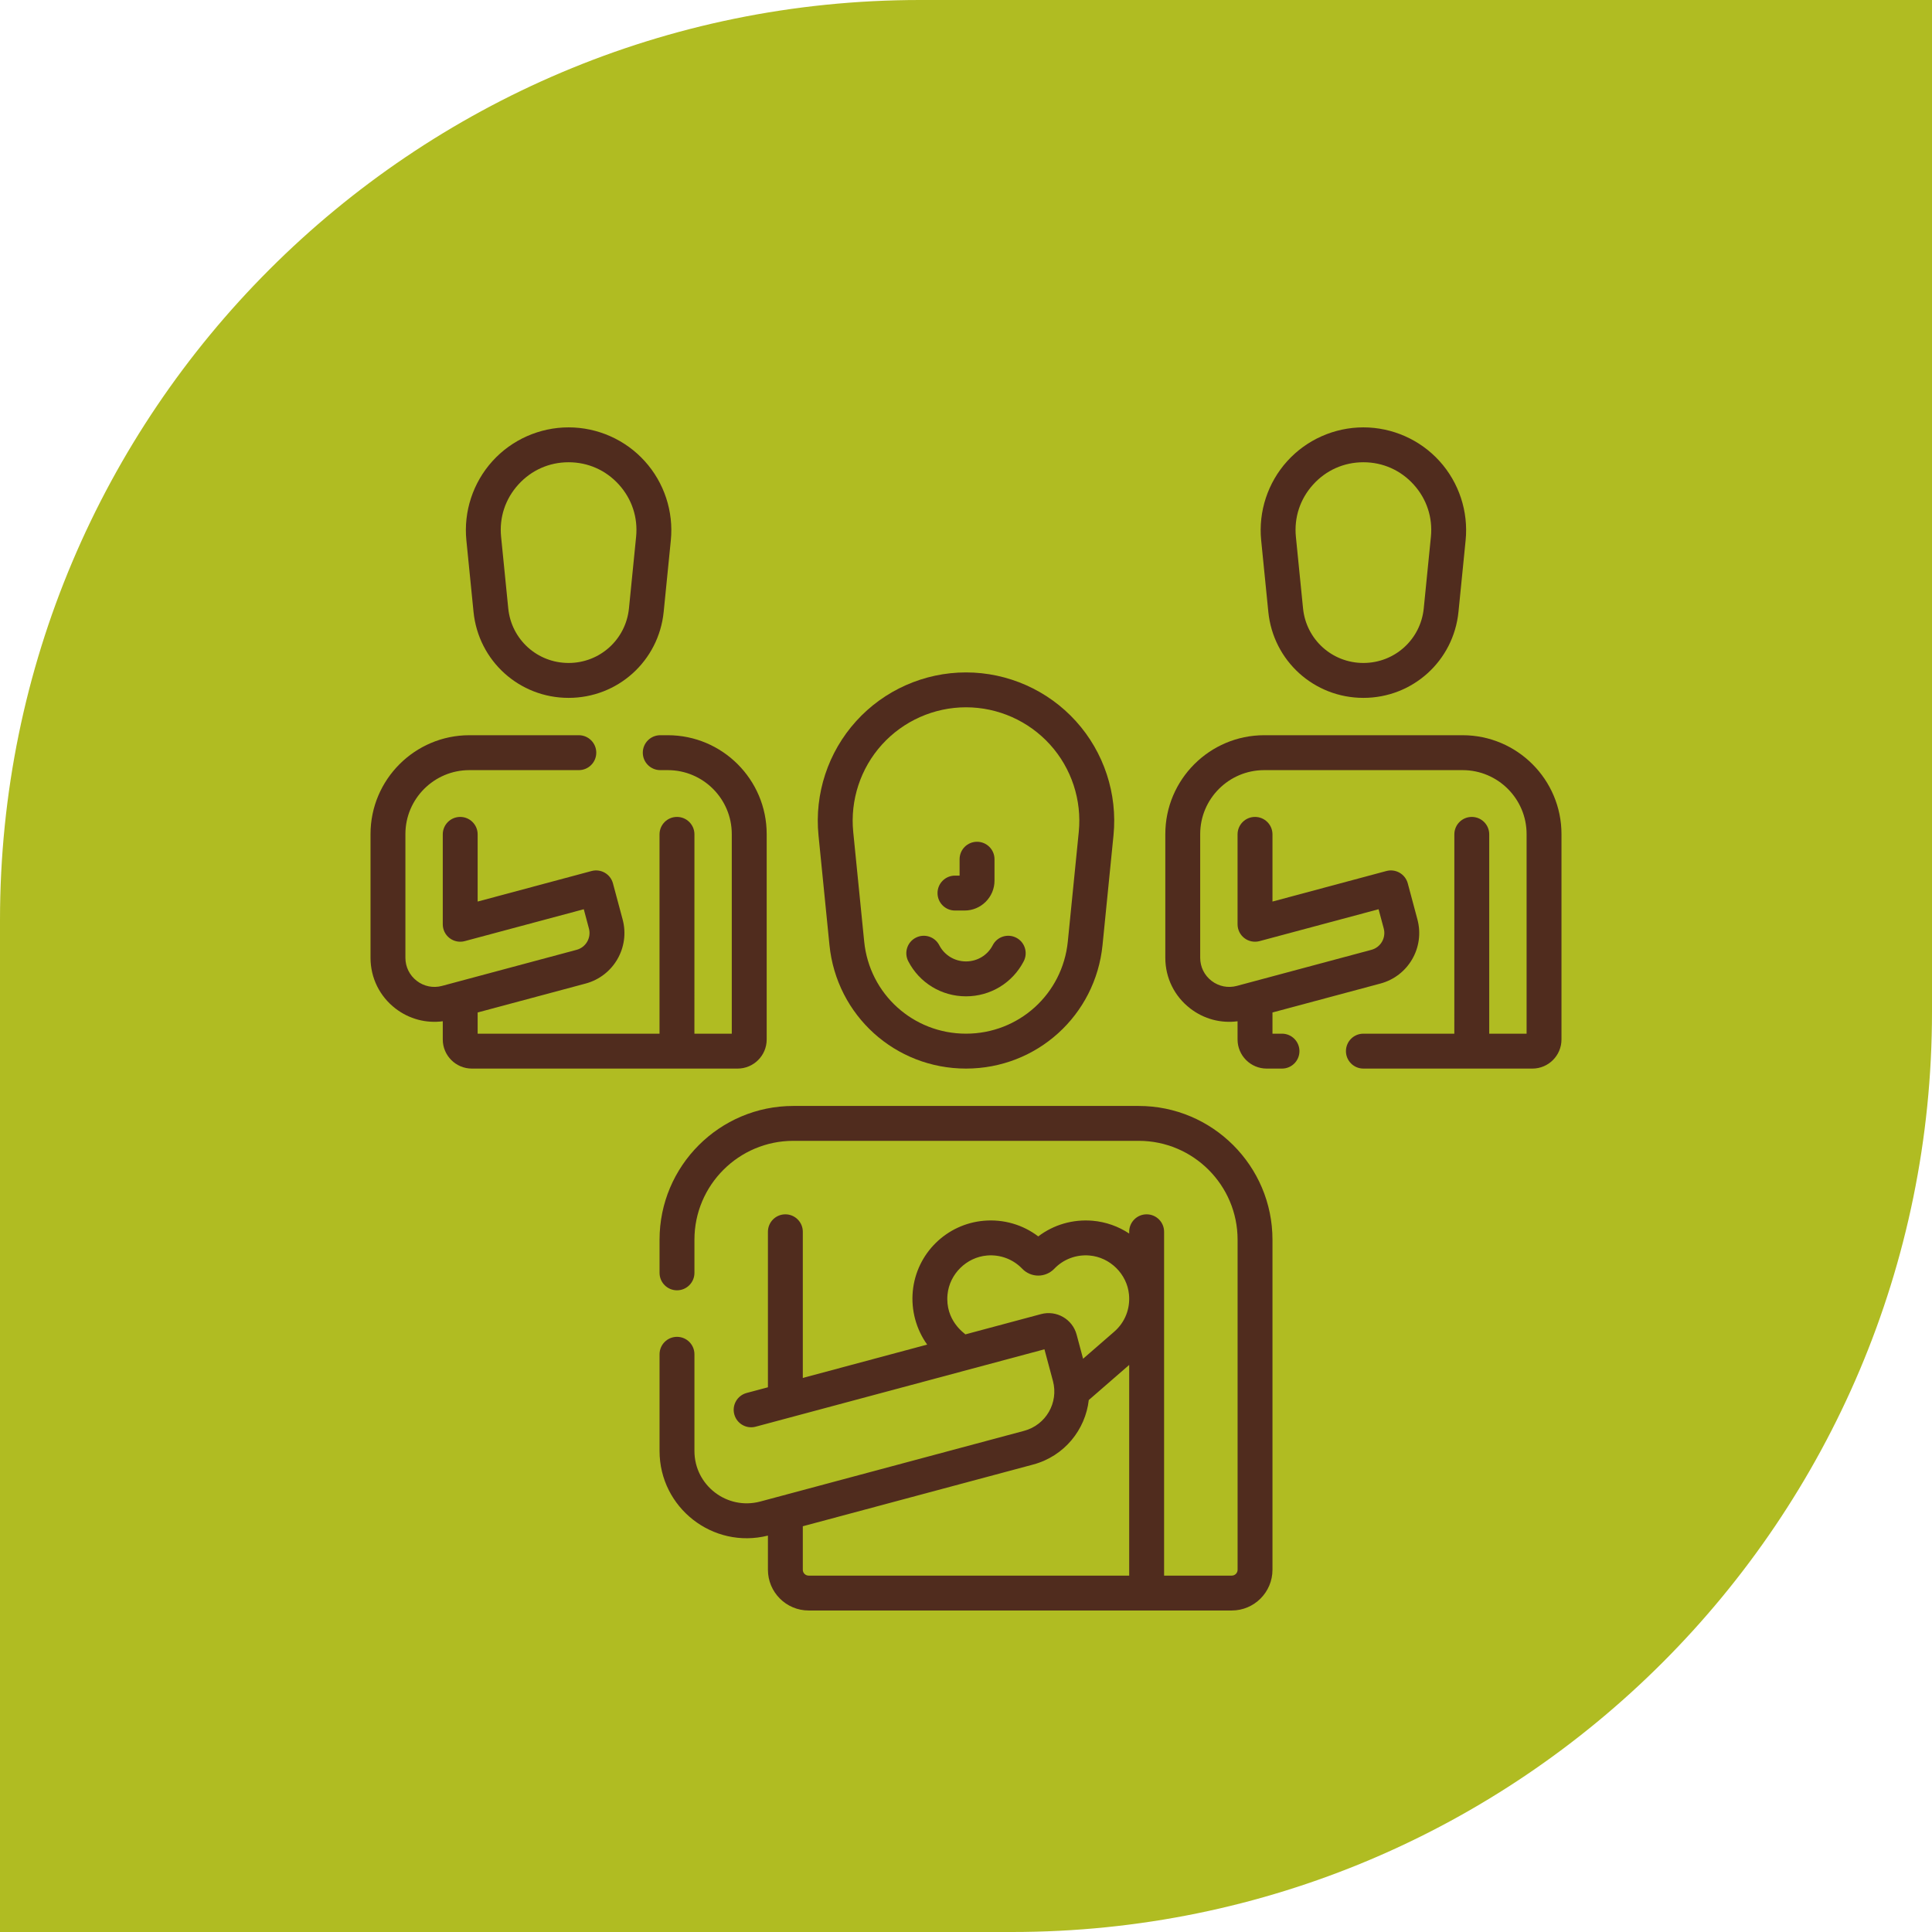
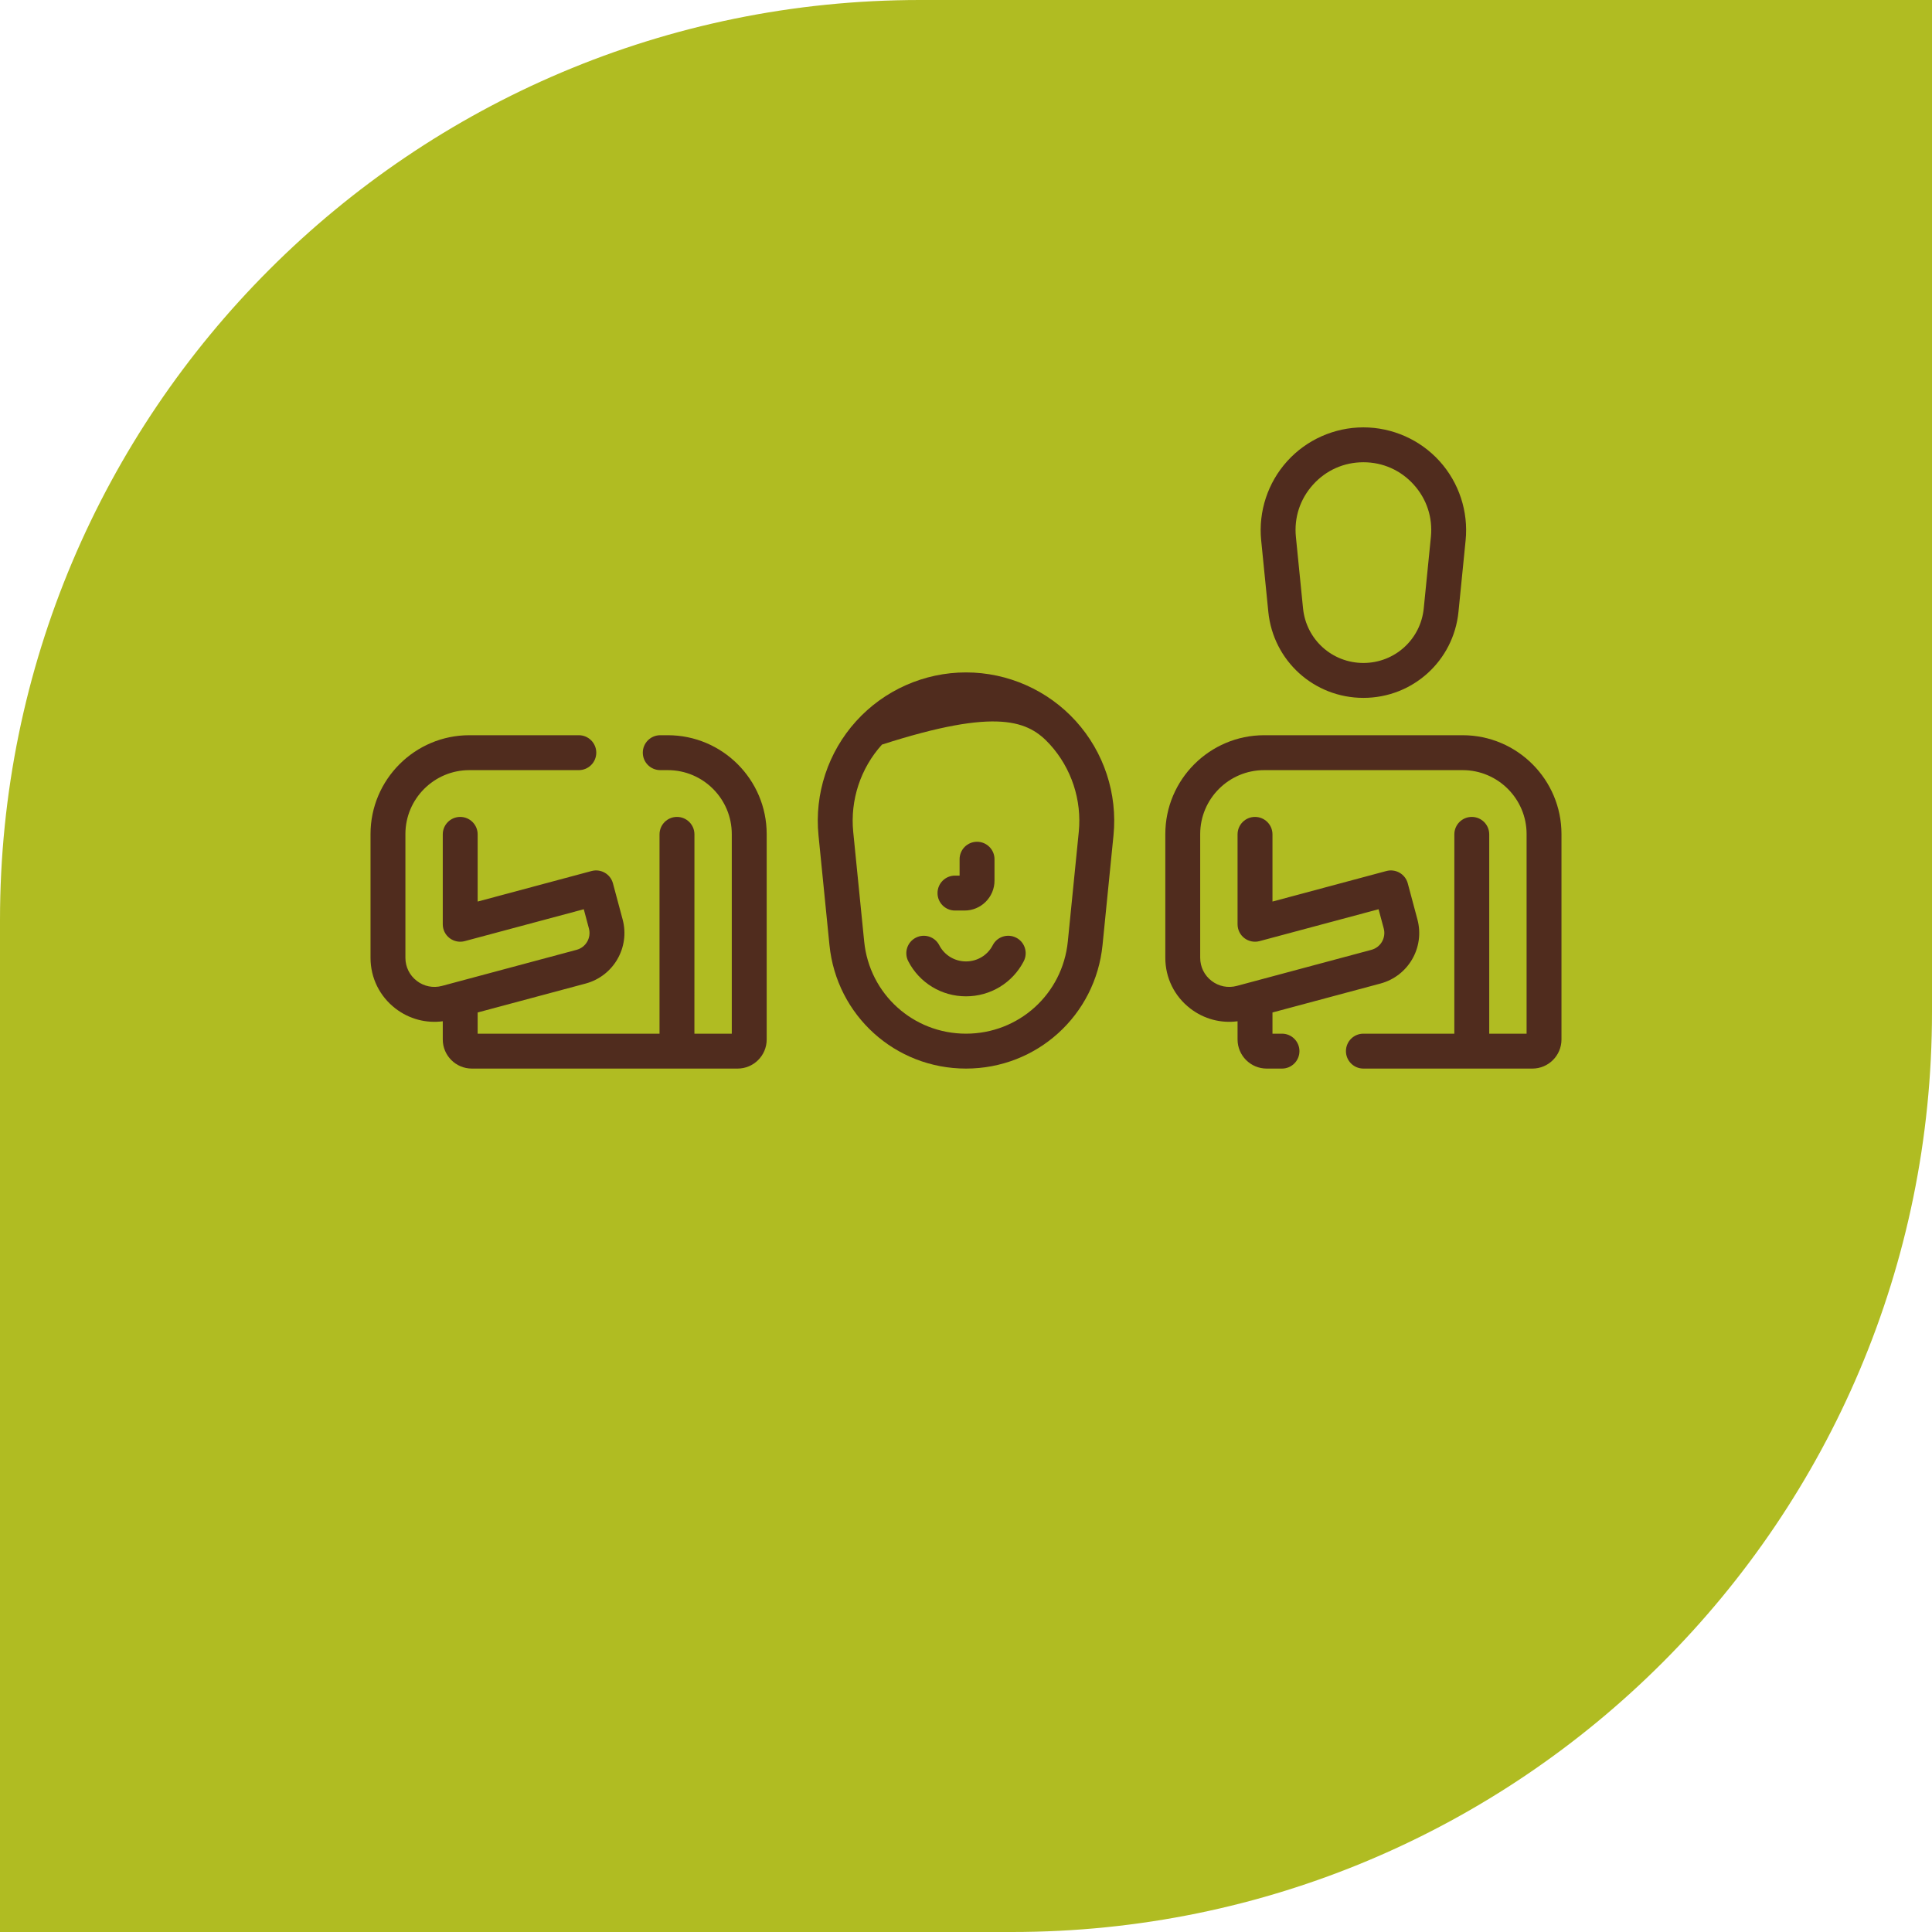
<svg xmlns="http://www.w3.org/2000/svg" width="73" height="73" viewBox="0 0 73 73" fill="none">
  <path d="M0 73H38.238C57.437 73 73 57.437 73 38.238V-3.05176e-05H34.762C15.563 -3.05176e-05 0 15.563 0 34.762V73Z" fill="#B0BC22" />
  <g clip-path="url(#clip0_10_53)">
-     <path d="M17.892 23.118C18.077 24.971 19.622 26.369 21.484 26.369C23.347 26.369 24.891 24.971 25.077 23.118L25.347 20.416C25.456 19.327 25.097 18.237 24.362 17.425C23.628 16.613 22.579 16.148 21.484 16.148C20.39 16.148 19.34 16.613 18.606 17.425C17.872 18.237 17.513 19.327 17.622 20.416L17.892 23.118ZM19.584 18.31C20.076 17.766 20.751 17.466 21.484 17.466C22.218 17.466 22.893 17.766 23.385 18.31C23.877 18.854 24.108 19.555 24.035 20.285L23.765 22.987C23.647 24.163 22.667 25.05 21.484 25.05C20.302 25.05 19.321 24.163 19.204 22.987L18.934 20.285C18.86 19.555 19.091 18.854 19.584 18.31Z" fill="#502C1E" />
    <path d="M28.969 39.277V31.516C28.969 29.456 27.293 27.78 25.233 27.78H24.948C24.583 27.78 24.288 28.076 24.288 28.439C24.288 28.804 24.583 29.099 24.948 29.099H25.233C26.566 29.099 27.65 30.183 27.65 31.516V39.057H26.238L26.239 31.526C26.239 31.162 25.944 30.867 25.579 30.867C25.215 30.867 24.92 31.162 24.92 31.526L24.92 39.057H18.048V38.256L22.128 37.163C23.183 36.88 23.809 35.797 23.526 34.741L23.16 33.377C23.066 33.026 22.705 32.817 22.353 32.911L18.048 34.065V31.526C18.048 31.162 17.753 30.867 17.389 30.867C17.025 30.867 16.73 31.162 16.73 31.526V34.924C16.73 35.129 16.825 35.322 16.988 35.447C17.151 35.571 17.362 35.613 17.56 35.56L22.058 34.355L22.252 35.082C22.347 35.434 22.138 35.795 21.786 35.889L16.701 37.252C16.369 37.341 16.021 37.272 15.748 37.062C15.475 36.852 15.318 36.535 15.318 36.19V31.516C15.318 30.183 16.403 29.099 17.735 29.099H21.871C22.235 29.099 22.53 28.804 22.53 28.439C22.53 28.076 22.235 27.78 21.871 27.78H17.735C15.676 27.78 14 29.456 14 31.516V36.19C14 36.948 14.345 37.647 14.945 38.108C15.461 38.504 16.097 38.672 16.73 38.588V39.277C16.73 39.883 17.223 40.376 17.829 40.376H27.87C28.476 40.376 28.969 39.883 28.969 39.277Z" fill="#502C1E" />
    <path d="M47.923 23.118C48.108 24.971 49.653 26.369 51.516 26.369C53.378 26.369 54.923 24.971 55.108 23.118L55.378 20.416C55.487 19.327 55.128 18.237 54.394 17.425C53.659 16.613 52.61 16.148 51.515 16.148C50.421 16.148 49.372 16.613 48.637 17.425C47.903 18.237 47.544 19.327 47.653 20.416L47.923 23.118ZM49.615 18.31C50.107 17.766 50.782 17.466 51.516 17.466C52.249 17.466 52.924 17.766 53.416 18.31C53.908 18.854 54.139 19.555 54.066 20.285L53.796 22.987C53.678 24.163 52.698 25.05 51.516 25.05H51.516C50.333 25.05 49.353 24.163 49.235 22.987L48.965 20.285C48.892 19.555 49.123 18.854 49.615 18.31Z" fill="#502C1E" />
    <path d="M55.265 27.78H47.767C45.707 27.78 44.031 29.456 44.031 31.516V36.19C44.031 36.948 44.376 37.647 44.977 38.108C45.492 38.504 46.129 38.672 46.761 38.588V39.277C46.761 39.883 47.254 40.376 47.86 40.376H48.44C48.804 40.376 49.099 40.081 49.099 39.717C49.099 39.353 48.804 39.057 48.44 39.057H48.08V38.256L52.159 37.163C53.215 36.88 53.84 35.797 53.557 34.741L53.192 33.377C53.097 33.026 52.736 32.817 52.384 32.911L48.08 34.065V31.526C48.08 31.162 47.784 30.867 47.42 30.867C47.056 30.867 46.761 31.162 46.761 31.526V34.924C46.761 35.129 46.856 35.322 47.019 35.447C47.182 35.571 47.393 35.613 47.591 35.56L52.089 34.355L52.284 35.082C52.378 35.434 52.17 35.795 51.818 35.889L46.733 37.252C46.4 37.341 46.053 37.272 45.779 37.062C45.506 36.852 45.349 36.535 45.349 36.19V31.515C45.349 30.183 46.434 29.099 47.767 29.099H55.265C56.597 29.099 57.682 30.183 57.682 31.515V39.057H56.27L56.27 31.526C56.27 31.162 55.975 30.867 55.611 30.867C55.247 30.867 54.952 31.162 54.952 31.526L54.951 39.057H51.516C51.151 39.057 50.856 39.352 50.856 39.717C50.856 40.081 51.151 40.376 51.516 40.376H57.901C58.507 40.376 59 39.883 59 39.277V31.515C59 29.456 57.324 27.78 55.265 27.78Z" fill="#502C1E" />
-     <path d="M31.341 35.708C31.608 38.369 33.825 40.376 36.5 40.376C39.175 40.376 41.392 38.369 41.659 35.708L42.073 31.565C42.23 29.993 41.712 28.42 40.653 27.25C39.593 26.078 38.08 25.407 36.5 25.407C34.921 25.407 33.407 26.078 32.348 27.25C31.288 28.42 30.77 29.993 30.927 31.565L31.341 35.708ZM33.325 28.134C34.135 27.239 35.292 26.725 36.5 26.725C37.708 26.725 38.865 27.239 39.675 28.134C40.486 29.029 40.881 30.232 40.761 31.434L40.347 35.576C40.148 37.561 38.495 39.057 36.5 39.057C34.505 39.057 32.852 37.561 32.653 35.576L32.239 31.434C32.119 30.232 32.515 29.029 33.325 28.134Z" fill="#502C1E" />
-     <path d="M43.026 41.788H29.974C27.188 41.788 24.921 44.055 24.921 46.841V48.094C24.921 48.459 25.216 48.754 25.58 48.754C25.944 48.754 26.239 48.459 26.239 48.094V46.841C26.239 44.782 27.915 43.106 29.974 43.106H43.026C45.086 43.106 46.762 44.782 46.762 46.841V59.314C46.762 59.435 46.663 59.534 46.542 59.534H43.985V46.542C43.985 46.178 43.69 45.883 43.325 45.883C42.961 45.883 42.666 46.178 42.666 46.542V46.609C42.263 46.341 41.79 46.169 41.28 46.125C40.537 46.063 39.811 46.275 39.23 46.717C38.65 46.275 37.925 46.062 37.181 46.125C35.761 46.246 34.629 47.363 34.49 48.781C34.42 49.507 34.618 50.226 35.033 50.805L30.334 52.065V46.542C30.334 46.178 30.039 45.883 29.675 45.883C29.311 45.883 29.016 46.178 29.016 46.542V52.418L28.211 52.633C27.859 52.728 27.65 53.089 27.745 53.441C27.839 53.792 28.2 54.001 28.552 53.907L39.464 50.983L39.785 52.18C40.005 53.001 39.518 53.843 38.697 54.063L28.729 56.734C27.472 57.071 26.239 56.125 26.239 54.824V51.171C26.239 50.807 25.944 50.512 25.58 50.512C25.216 50.512 24.921 50.807 24.921 51.171V54.824C24.921 56.967 26.934 58.543 29.016 58.022V59.314C29.016 60.162 29.706 60.852 30.554 60.852H46.542C47.39 60.852 48.08 60.162 48.08 59.314V46.841C48.08 44.055 45.813 41.788 43.026 41.788ZM39.335 49.653L36.476 50.419C36.443 50.376 35.706 49.898 35.802 48.909C35.878 48.137 36.519 47.505 37.293 47.439C37.795 47.396 38.28 47.579 38.626 47.94C38.783 48.104 39.004 48.198 39.23 48.198C39.457 48.198 39.677 48.104 39.835 47.94C40.18 47.579 40.666 47.396 41.168 47.439C41.942 47.505 42.583 48.137 42.658 48.909C42.711 49.451 42.507 49.965 42.099 50.319L40.924 51.34L40.68 50.429C40.524 49.844 39.92 49.496 39.335 49.653ZM30.334 59.314V57.669L39.038 55.337C40.225 55.019 41.013 54.011 41.139 52.9L42.666 51.573V59.534H30.554C30.433 59.534 30.334 59.435 30.334 59.314Z" fill="#502C1E" />
+     <path d="M31.341 35.708C31.608 38.369 33.825 40.376 36.5 40.376C39.175 40.376 41.392 38.369 41.659 35.708L42.073 31.565C42.23 29.993 41.712 28.42 40.653 27.25C39.593 26.078 38.08 25.407 36.5 25.407C34.921 25.407 33.407 26.078 32.348 27.25C31.288 28.42 30.77 29.993 30.927 31.565L31.341 35.708ZM33.325 28.134C37.708 26.725 38.865 27.239 39.675 28.134C40.486 29.029 40.881 30.232 40.761 31.434L40.347 35.576C40.148 37.561 38.495 39.057 36.5 39.057C34.505 39.057 32.852 37.561 32.653 35.576L32.239 31.434C32.119 30.232 32.515 29.029 33.325 28.134Z" fill="#502C1E" />
    <path d="M36.083 34.404H36.448C37.07 34.404 37.577 33.897 37.577 33.275V32.465C37.577 32.101 37.282 31.806 36.917 31.806C36.553 31.806 36.258 32.101 36.258 32.465V33.085H36.083C35.719 33.085 35.424 33.38 35.424 33.745C35.424 34.109 35.719 34.404 36.083 34.404Z" fill="#502C1E" />
    <path d="M36.5 37.646C37.424 37.646 38.26 37.137 38.682 36.319C38.848 35.995 38.721 35.597 38.398 35.431C38.074 35.264 37.676 35.391 37.51 35.715C37.315 36.093 36.928 36.327 36.5 36.327C36.072 36.327 35.685 36.093 35.49 35.715C35.324 35.392 34.926 35.264 34.603 35.431C34.279 35.597 34.152 35.995 34.318 36.319C34.74 37.137 35.576 37.646 36.5 37.646Z" fill="#502C1E" />
  </g>
  <defs>
    <clipPath id="clip0_10_53">
      <rect width="45" height="45" fill="white" transform="translate(14 16)" />
    </clipPath>
  </defs>
</svg>